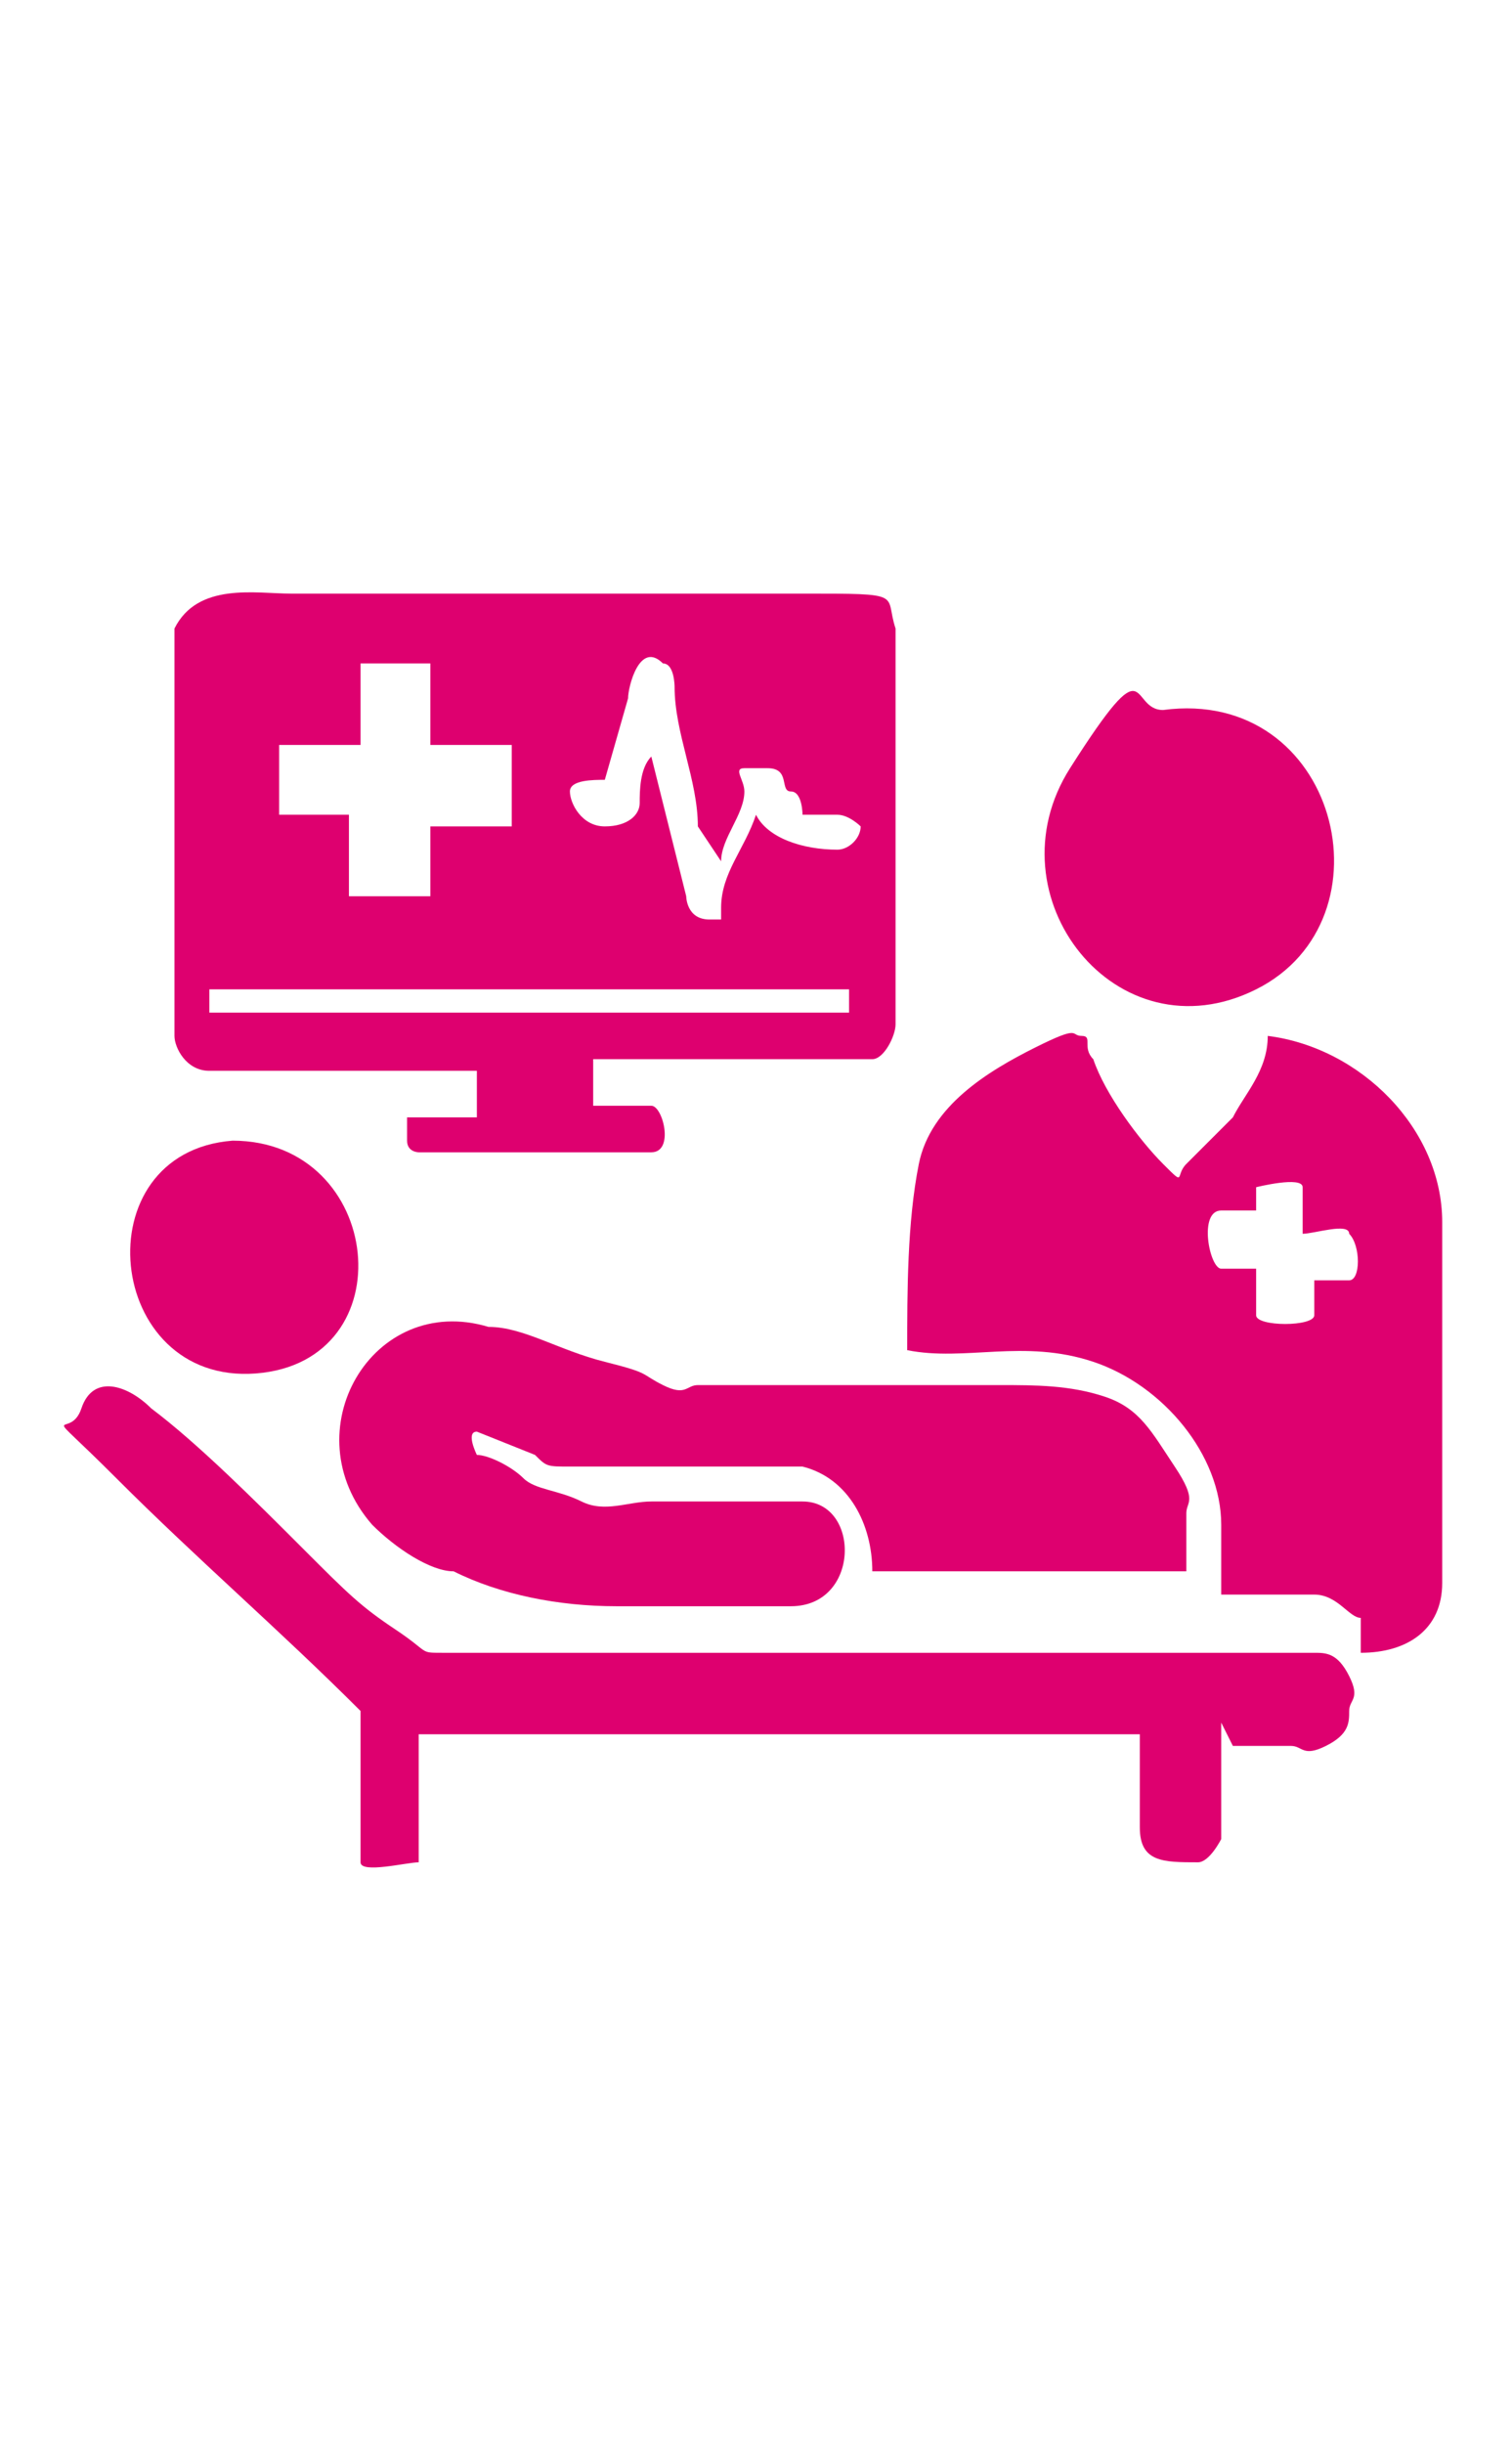
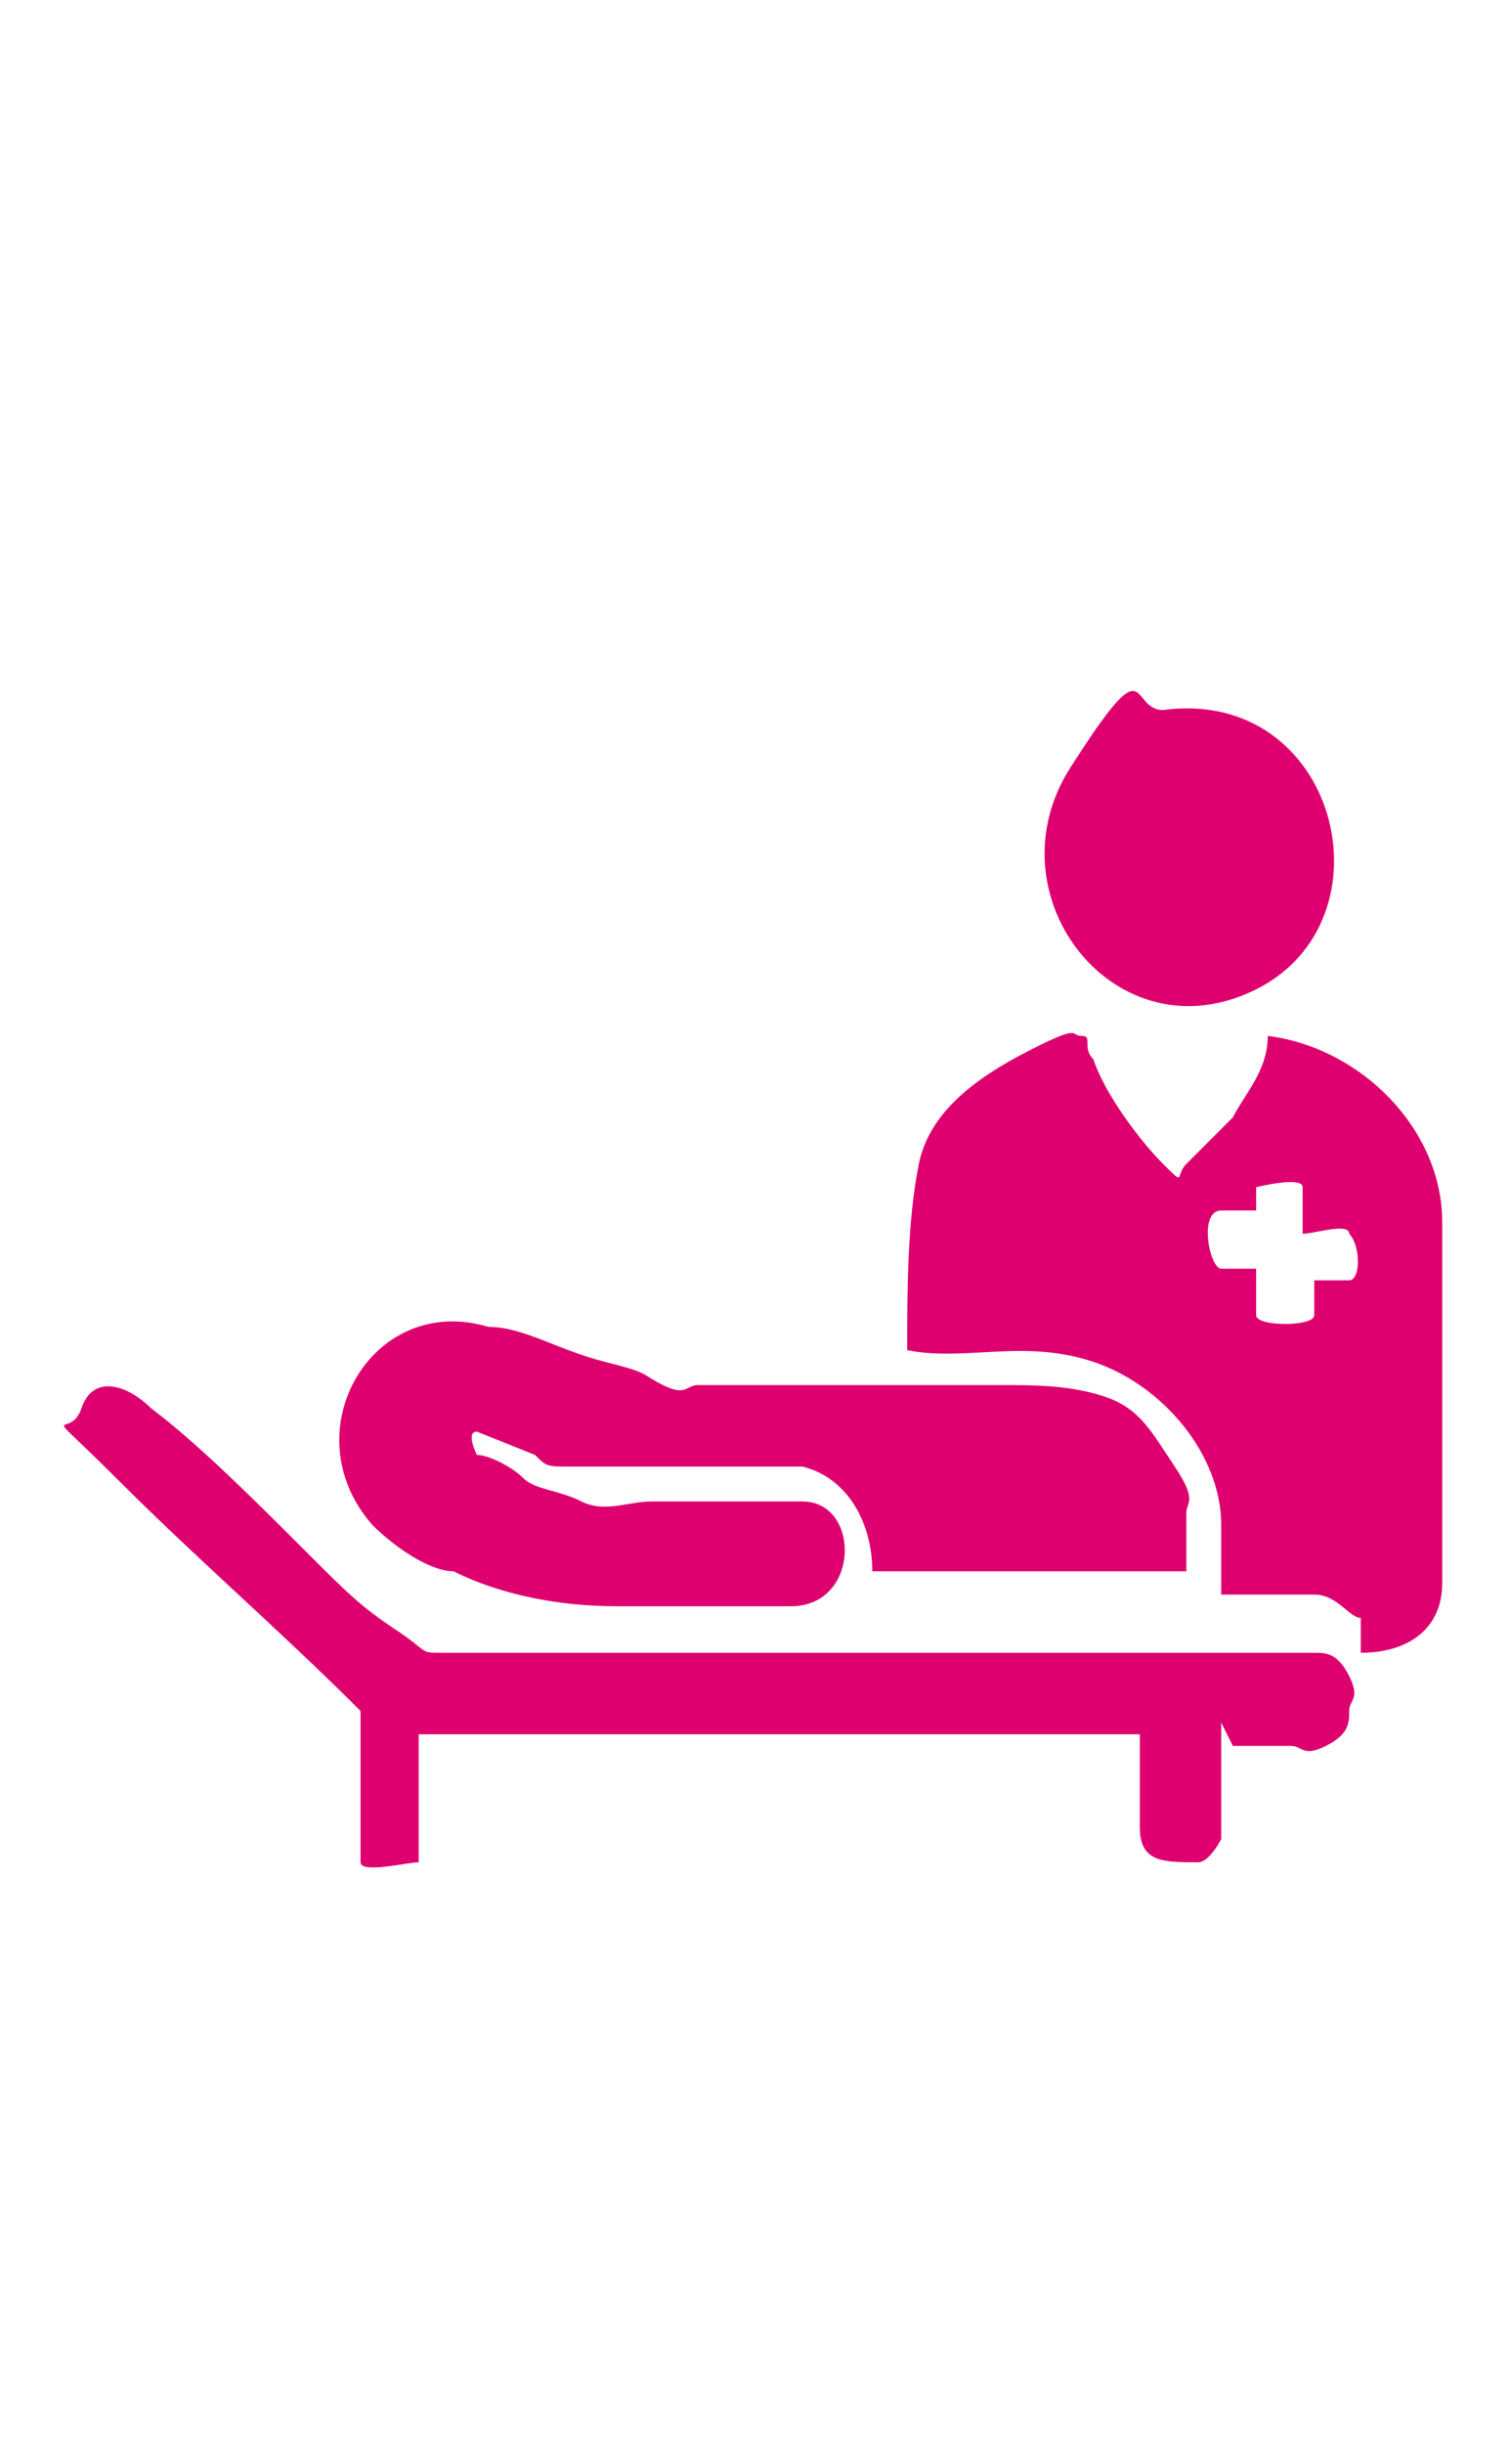
<svg xmlns="http://www.w3.org/2000/svg" id="Layer_1" version="1.1" viewBox="0 0 13 21">
  <defs>
    <style>
      .st0 {
        fill: #de006f;
      }
    </style>
  </defs>
-   <path class="st0" d="M5.1,9.1v.4h.5c.1,0,.2.4,0,.4,0,0-2,0-2,0,0,0-.1,0-.1-.1s0-.2,0-.2c0,0,.1,0,.2,0h.4v-.4H1.8c-.2,0-.3-.2-.3-.3s0-.2,0-.4c0-.9,0-1.8,0-2.7,0-.1,0-.3,0-.4.2-.4.7-.3,1-.3h1.5c1,0,2,0,2.9,0s.7,0,.8.3v3.4c0,.1-.1.3-.2.3s-.1,0-.1,0h-2.3ZM3.7,6.4v-.7s0,0-.1,0c0,0-.5,0-.5,0s0,0,0,0v.7h-.7s0,0,0,0c0,0,0,.5,0,.6s0,0,0,0c0,0,0,0,0,0h.6v.7c0,0,.5,0,.6,0s.1,0,.1,0v-.6h.6s.1,0,.1,0c0,0,0,0,0-.1,0,0,0-.5,0-.6s0,0,0,0h-.6ZM6,7.1c0-.4-.2-.8-.2-1.2,0,0,0-.2-.1-.2-.2-.2-.3.2-.3.3l-.2.7c-.1,0-.3,0-.3.1s.1.3.3.3.3-.1.3-.2,0-.3.1-.4l.3,1.2c0,0,0,.2.2.2,0,0,.1,0,.1,0s0,0,0-.1c0-.3.2-.5.3-.8.1.2.4.3.7.3.1,0,.2-.1.2-.2,0,0-.1-.1-.2-.1s-.2,0-.3,0c0,0,0-.2-.1-.2s0-.2-.2-.2c0,0-.1,0-.2,0s0,.1,0,.2c0,.2-.2.4-.2.6ZM7.3,8.5H2.1s-.3,0-.3,0v.2s5.5,0,5.5,0c0,0,0-.2,0-.2Z" />
  <path class="st0" d="M10.5,13.1c0-.6-.5-1.2-1.1-1.4s-1.1,0-1.6-.1c0-.5,0-1.1.1-1.6s.6-.8,1-1,.3-.1.4-.1,0,.1.1.2c.1.3.4.7.6.9s.1.1.2,0,.3-.3.4-.4c.1-.2.3-.4.3-.7.8.1,1.5.8,1.5,1.6s0,2.1,0,3.1c0,.4-.3.6-.7.6v-2.2h0s0,1.9,0,1.9c-.1,0-.2-.2-.4-.2s-.1,0-.1,0h-.7c0-.2,0-.3,0-.5ZM10.8,10.1c0,0,0,.2,0,.3h-.3c-.2,0-.1.5,0,.5h.3v.4c0,.1.5.1.5,0v-.3h.3c.1,0,.1-.3,0-.4,0-.1-.3,0-.4,0,0-.1,0-.3,0-.4s-.4,0-.4,0Z" />
  <path class="st0" d="M10,13.5h-2.5c0-.4-.2-.8-.6-.9-.3,0-.7,0-1,0s-.3,0-.5,0c-.2,0-.3,0-.5,0s-.2,0-.3-.1l-.5-.2c-.1,0,0,.2,0,.2.1,0,.3.1.4.2s.3.1.5.2.4,0,.6,0c.4,0,.8,0,1.2,0s0,0,.1,0c.5,0,.5.9-.1.9-.3,0-.5,0-.8,0s-.5,0-.7,0c-.5,0-1-.1-1.4-.3-.2,0-.5-.2-.7-.4-.7-.8,0-2,1-1.7.3,0,.6.2,1,.3s.3.1.5.2.2,0,.3,0h.3c.7,0,1.4,0,2.2,0s0,0,.1,0c.3,0,.6,0,.9.1s.4.3.6.6.1.3.1.4v.5Z" />
  <path class="st0" d="M10.5,14.8v1c0,0-.1.2-.2.2-.3,0-.5,0-.5-.3s0-.6,0-.8H3.6v1s0,.1,0,.1c-.1,0-.5.1-.5,0s0,0,0-.1c0-.4,0-.8,0-1.2-.7-.7-1.4-1.3-2.1-2s-.4-.3-.3-.6.4-.2.6,0c.4.3.9.8,1.3,1.2s.5.5.8.7.2.2.4.2c0,0,7.5,0,7.5,0,.1,0,.2,0,.3.2s0,.2,0,.3c0,.1,0,.2-.2.3s-.2,0-.3,0h-.5Z" />
  <path class="st0" d="M10,6.1c1.5-.2,2,1.8.8,2.4s-2.3-.8-1.6-1.9.5-.5.8-.5Z" />
-   <path class="st0" d="M2,9.8c1.3,0,1.5,1.9.2,2s-1.5-1.9-.2-2Z" />
</svg>